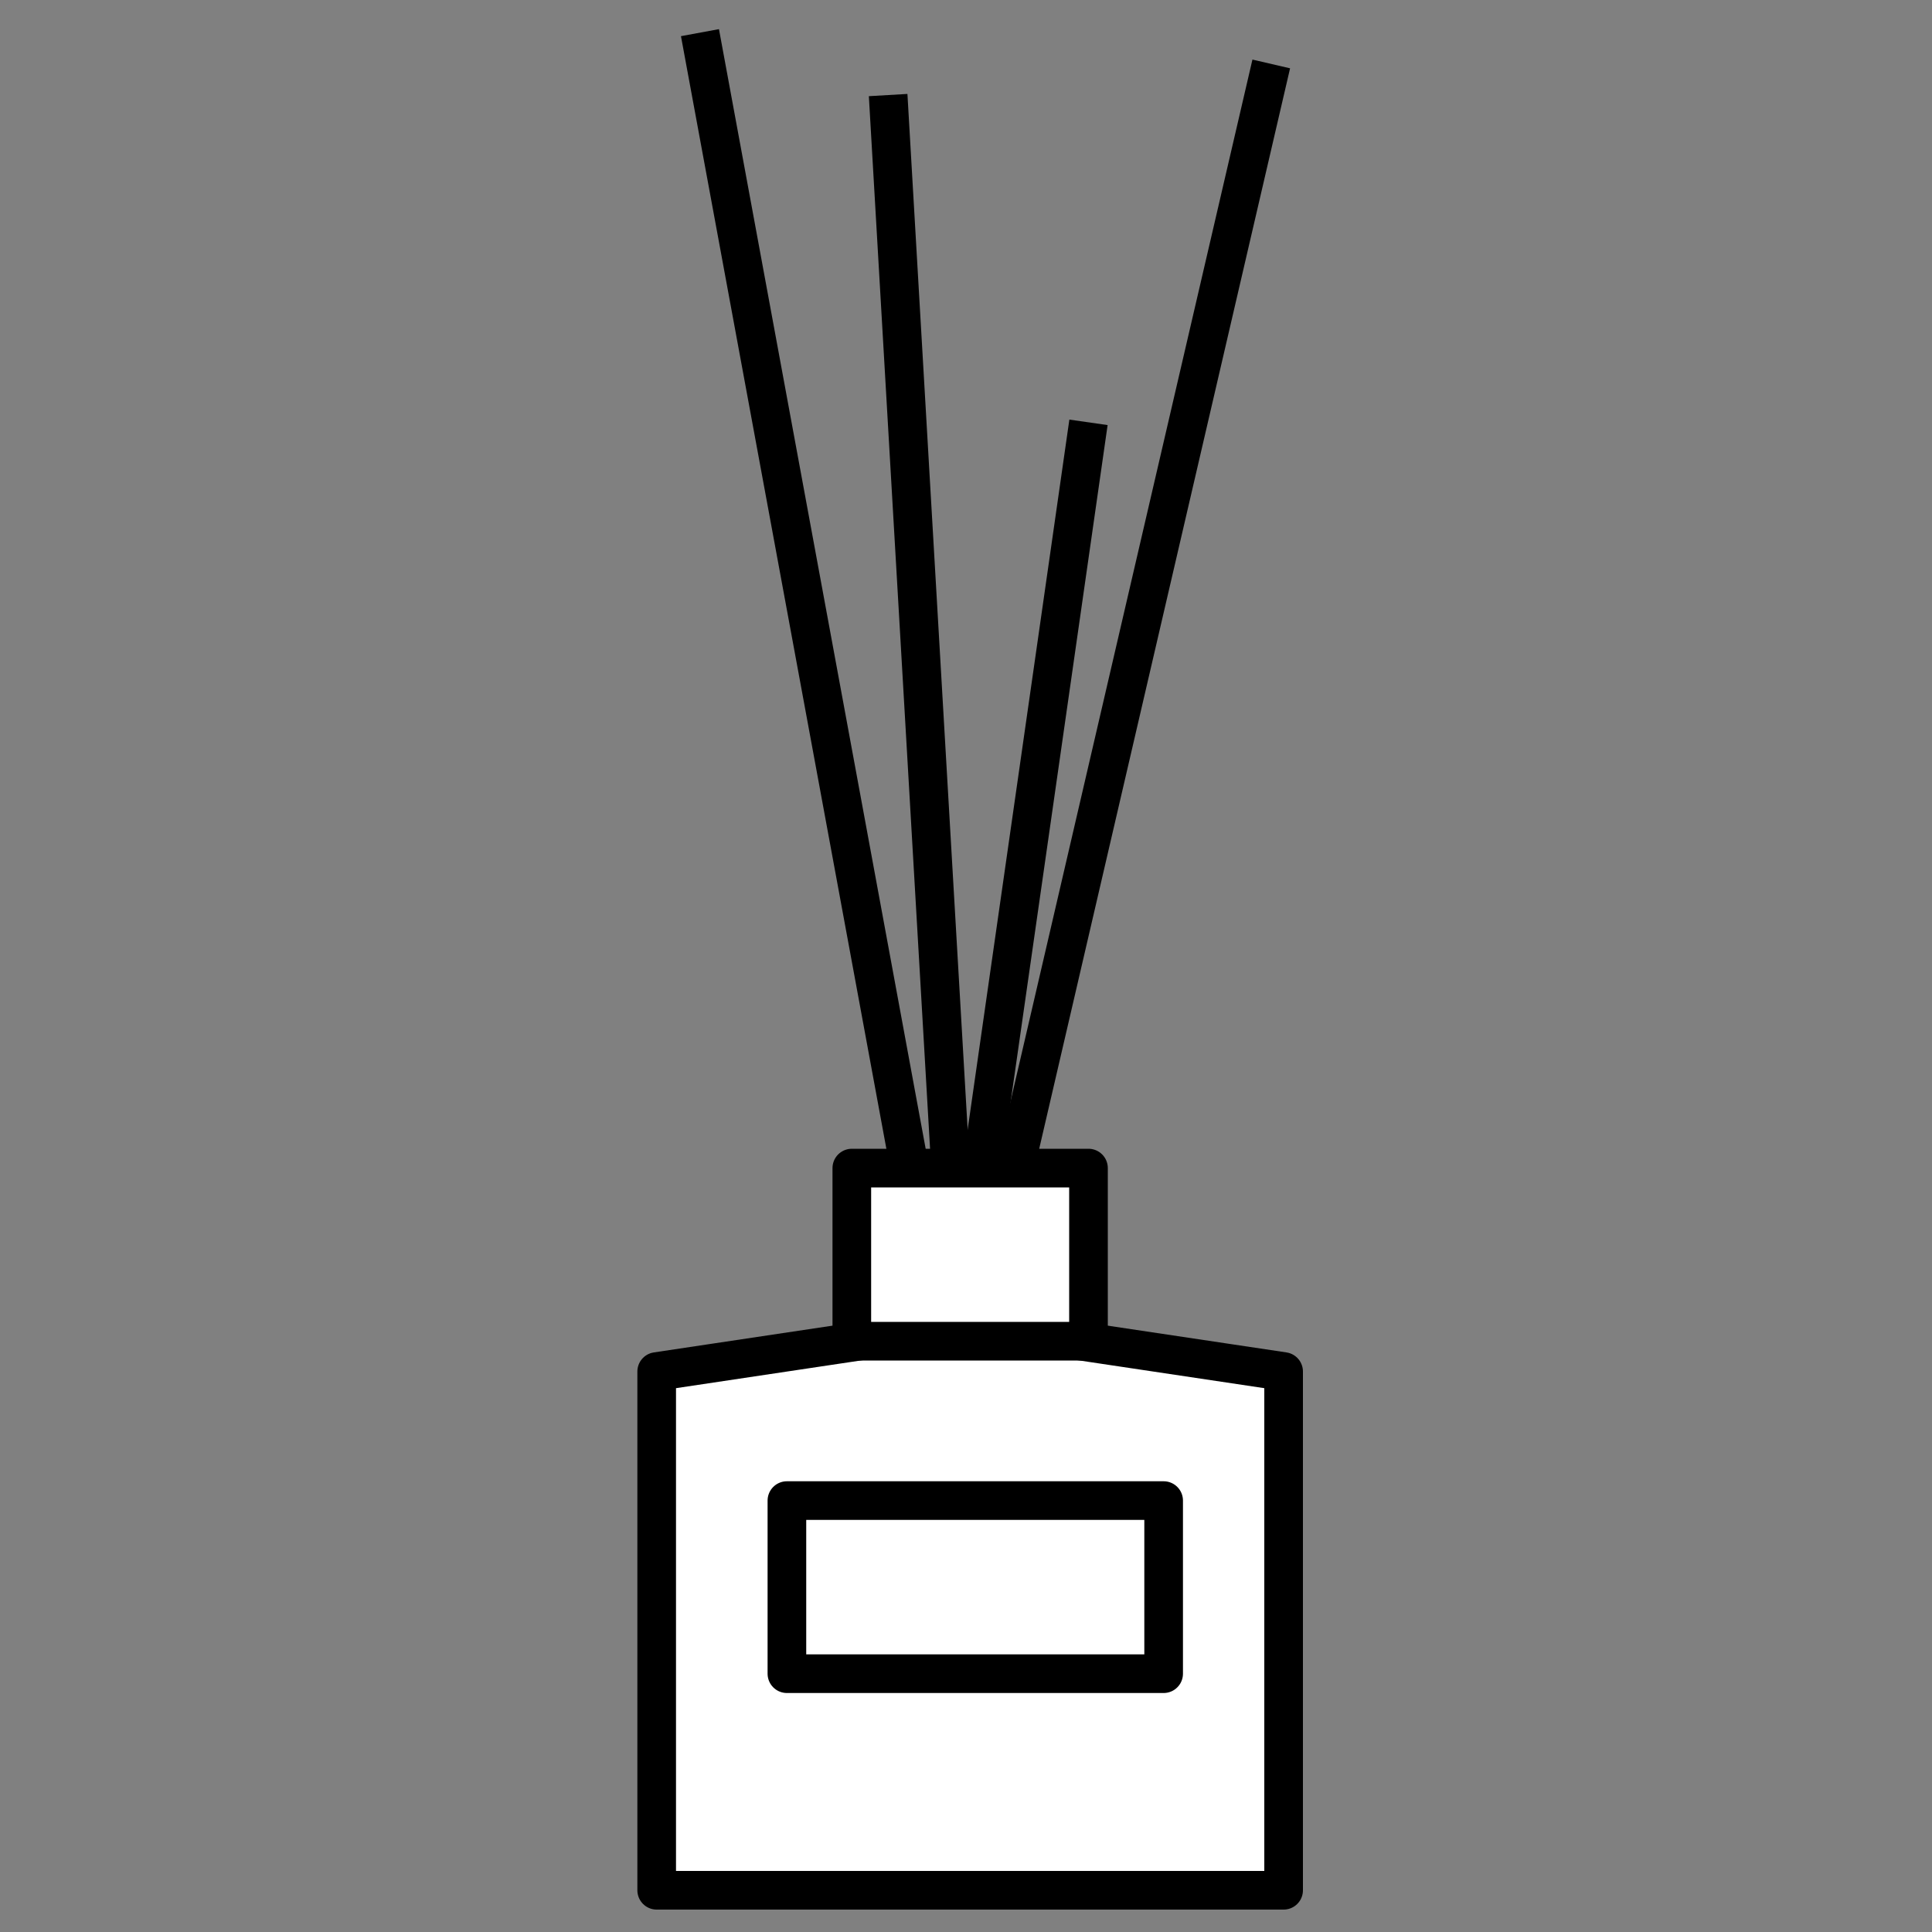
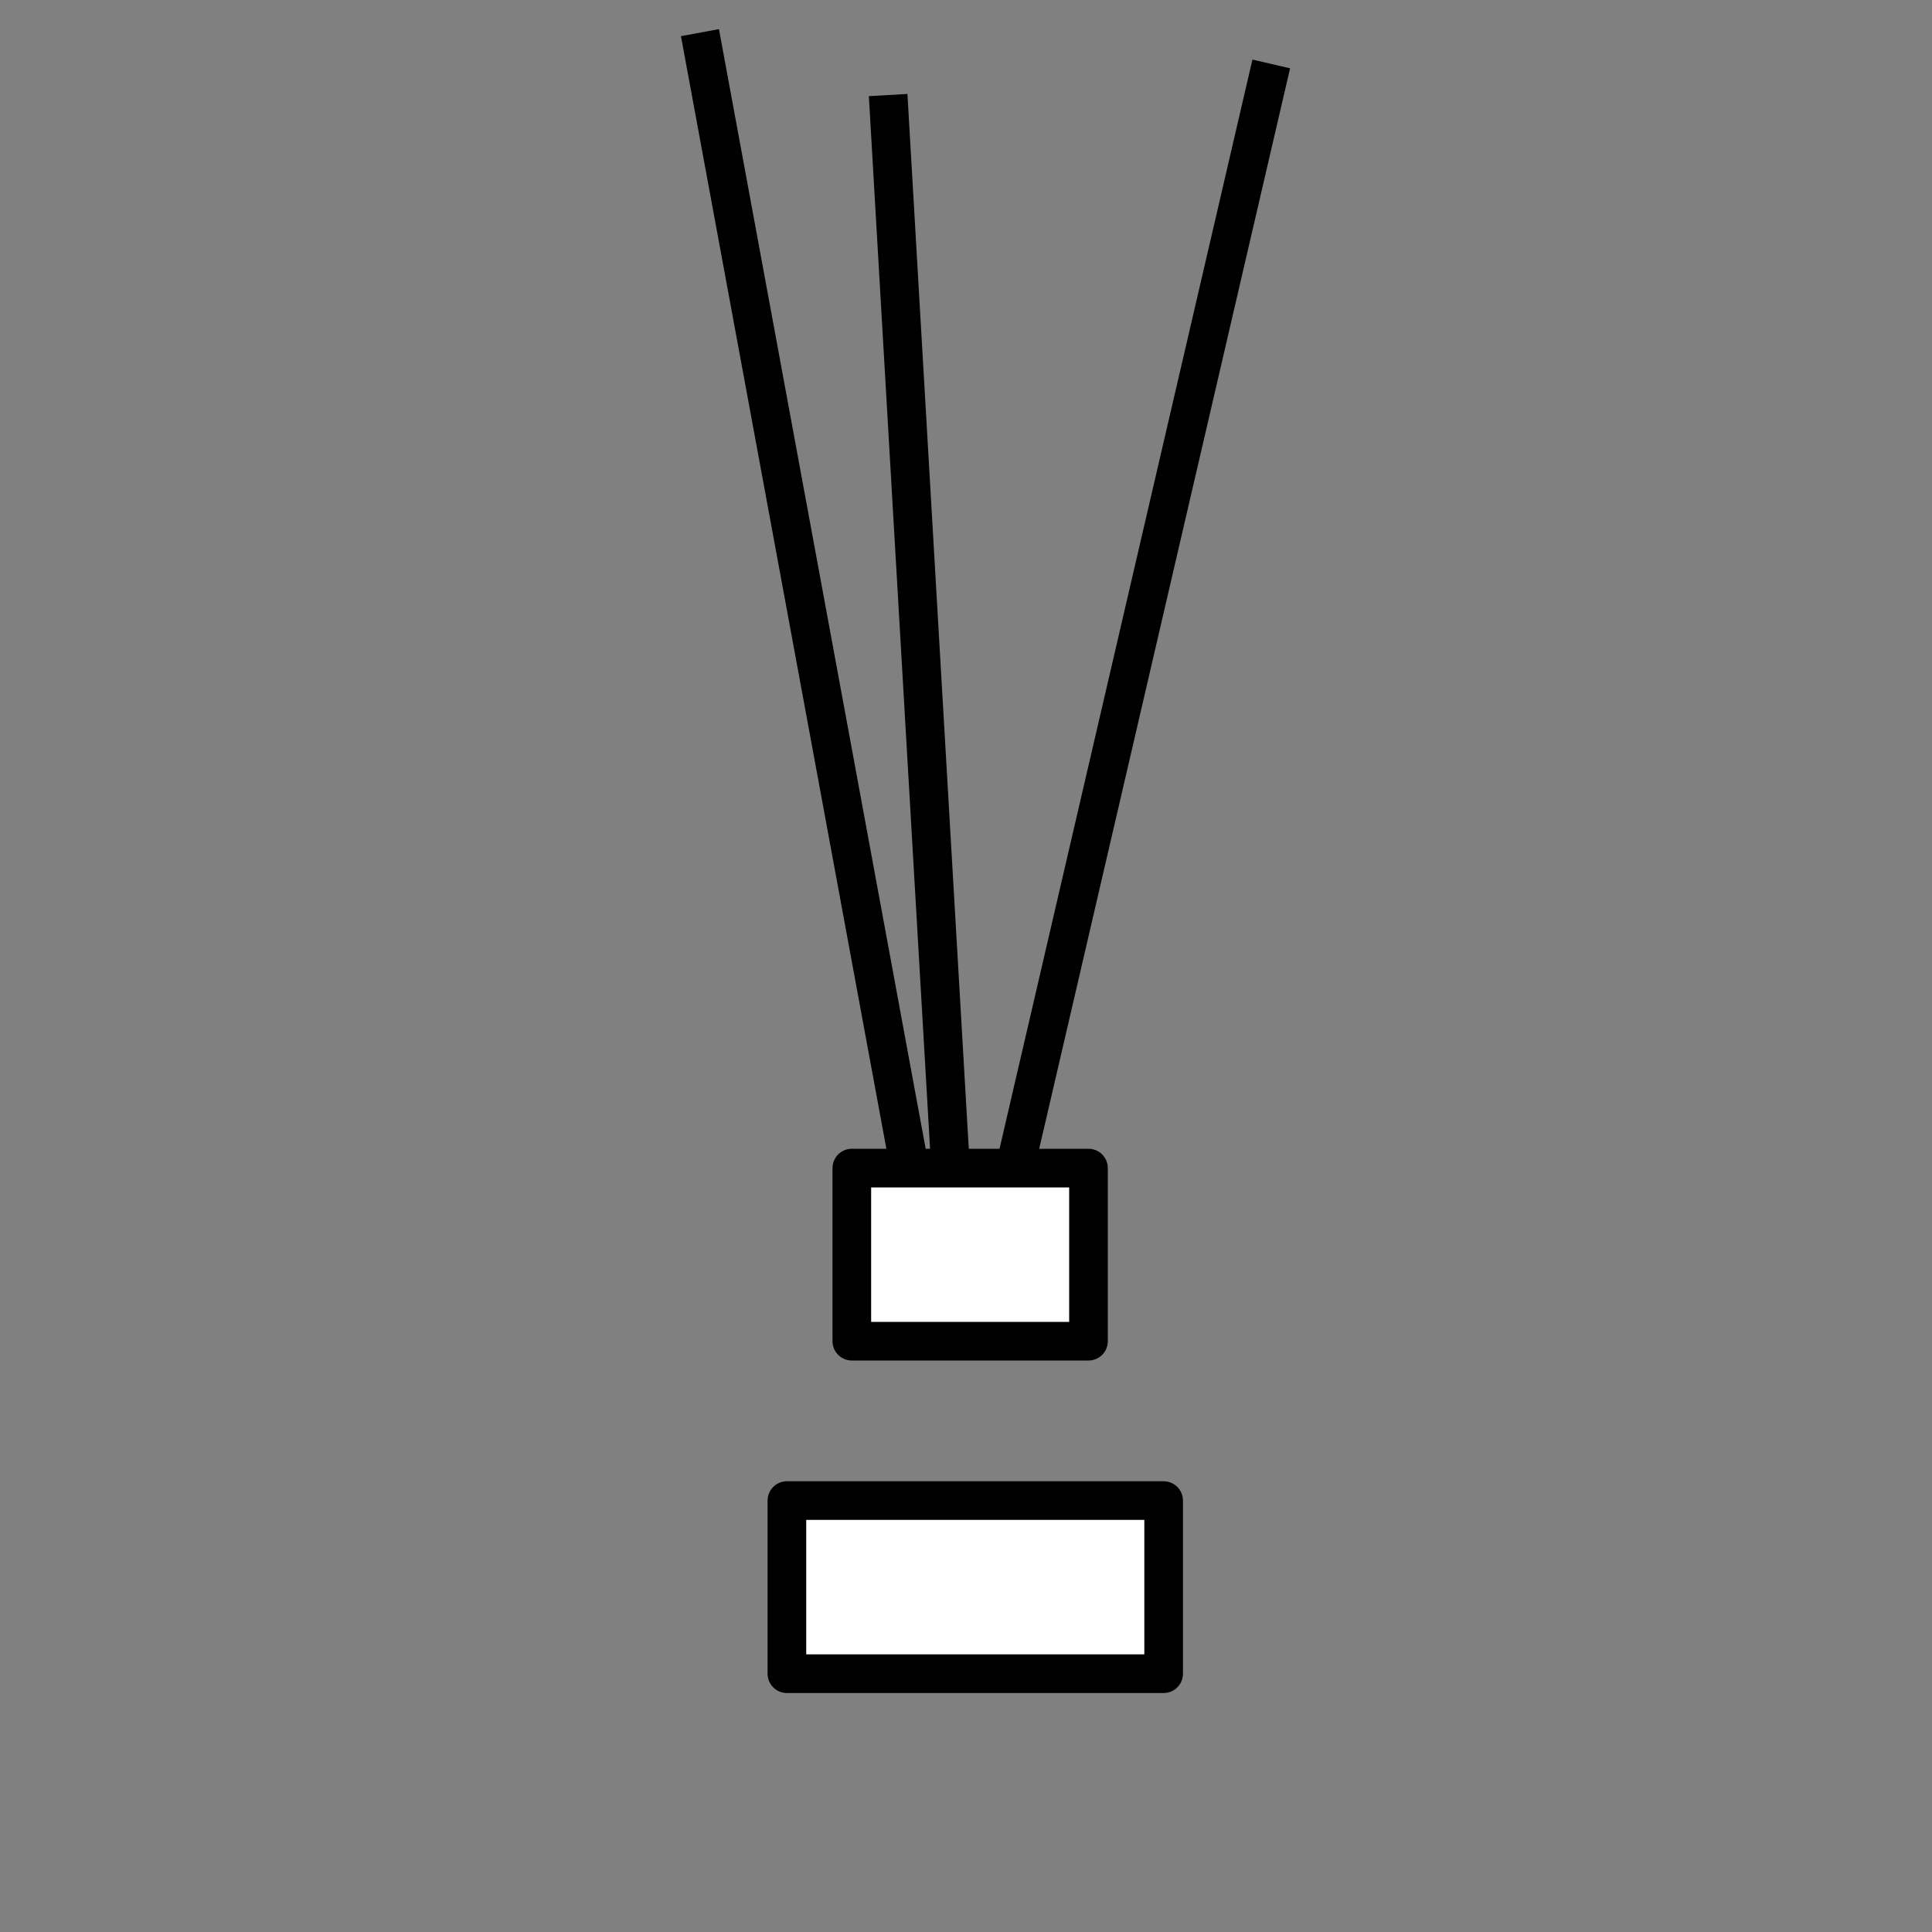
<svg xmlns="http://www.w3.org/2000/svg" id="Réteg_1" data-name="Réteg 1" viewBox="0 0 100 100">
  <rect x="0" y="0" width="100" height="100" fill="#808080" stroke="none" />
  <defs>
    <style>
      .cls-1 {
        fill: #fff;
        stroke: #000;
        stroke-linejoin: round;
        stroke-width: 2px;
      }
    </style>
  </defs>
-   <polygon class="cls-1" points="66.44 97.84 33.99 97.84 33.99 70.99 50.21 68.56 66.44 70.99 66.44 97.84" />
  <line class="cls-1" x1="36.23" y1="1.69" x2="47.08" y2="60.46" />
  <line class="cls-1" x1="45.97" y1="4.92" x2="49.2" y2="60.46" />
  <line class="cls-1" x1="65.8" y1="3.31" x2="52.53" y2="60.46" />
-   <line class="cls-1" x1="56.34" y1="21.86" x2="50.81" y2="60.46" />
  <rect class="cls-1" x="44.09" y="60.46" width="12.25" height="8.96" />
  <rect class="cls-1" x="40.73" y="77.67" width="19.5" height="8.96" />
</svg>